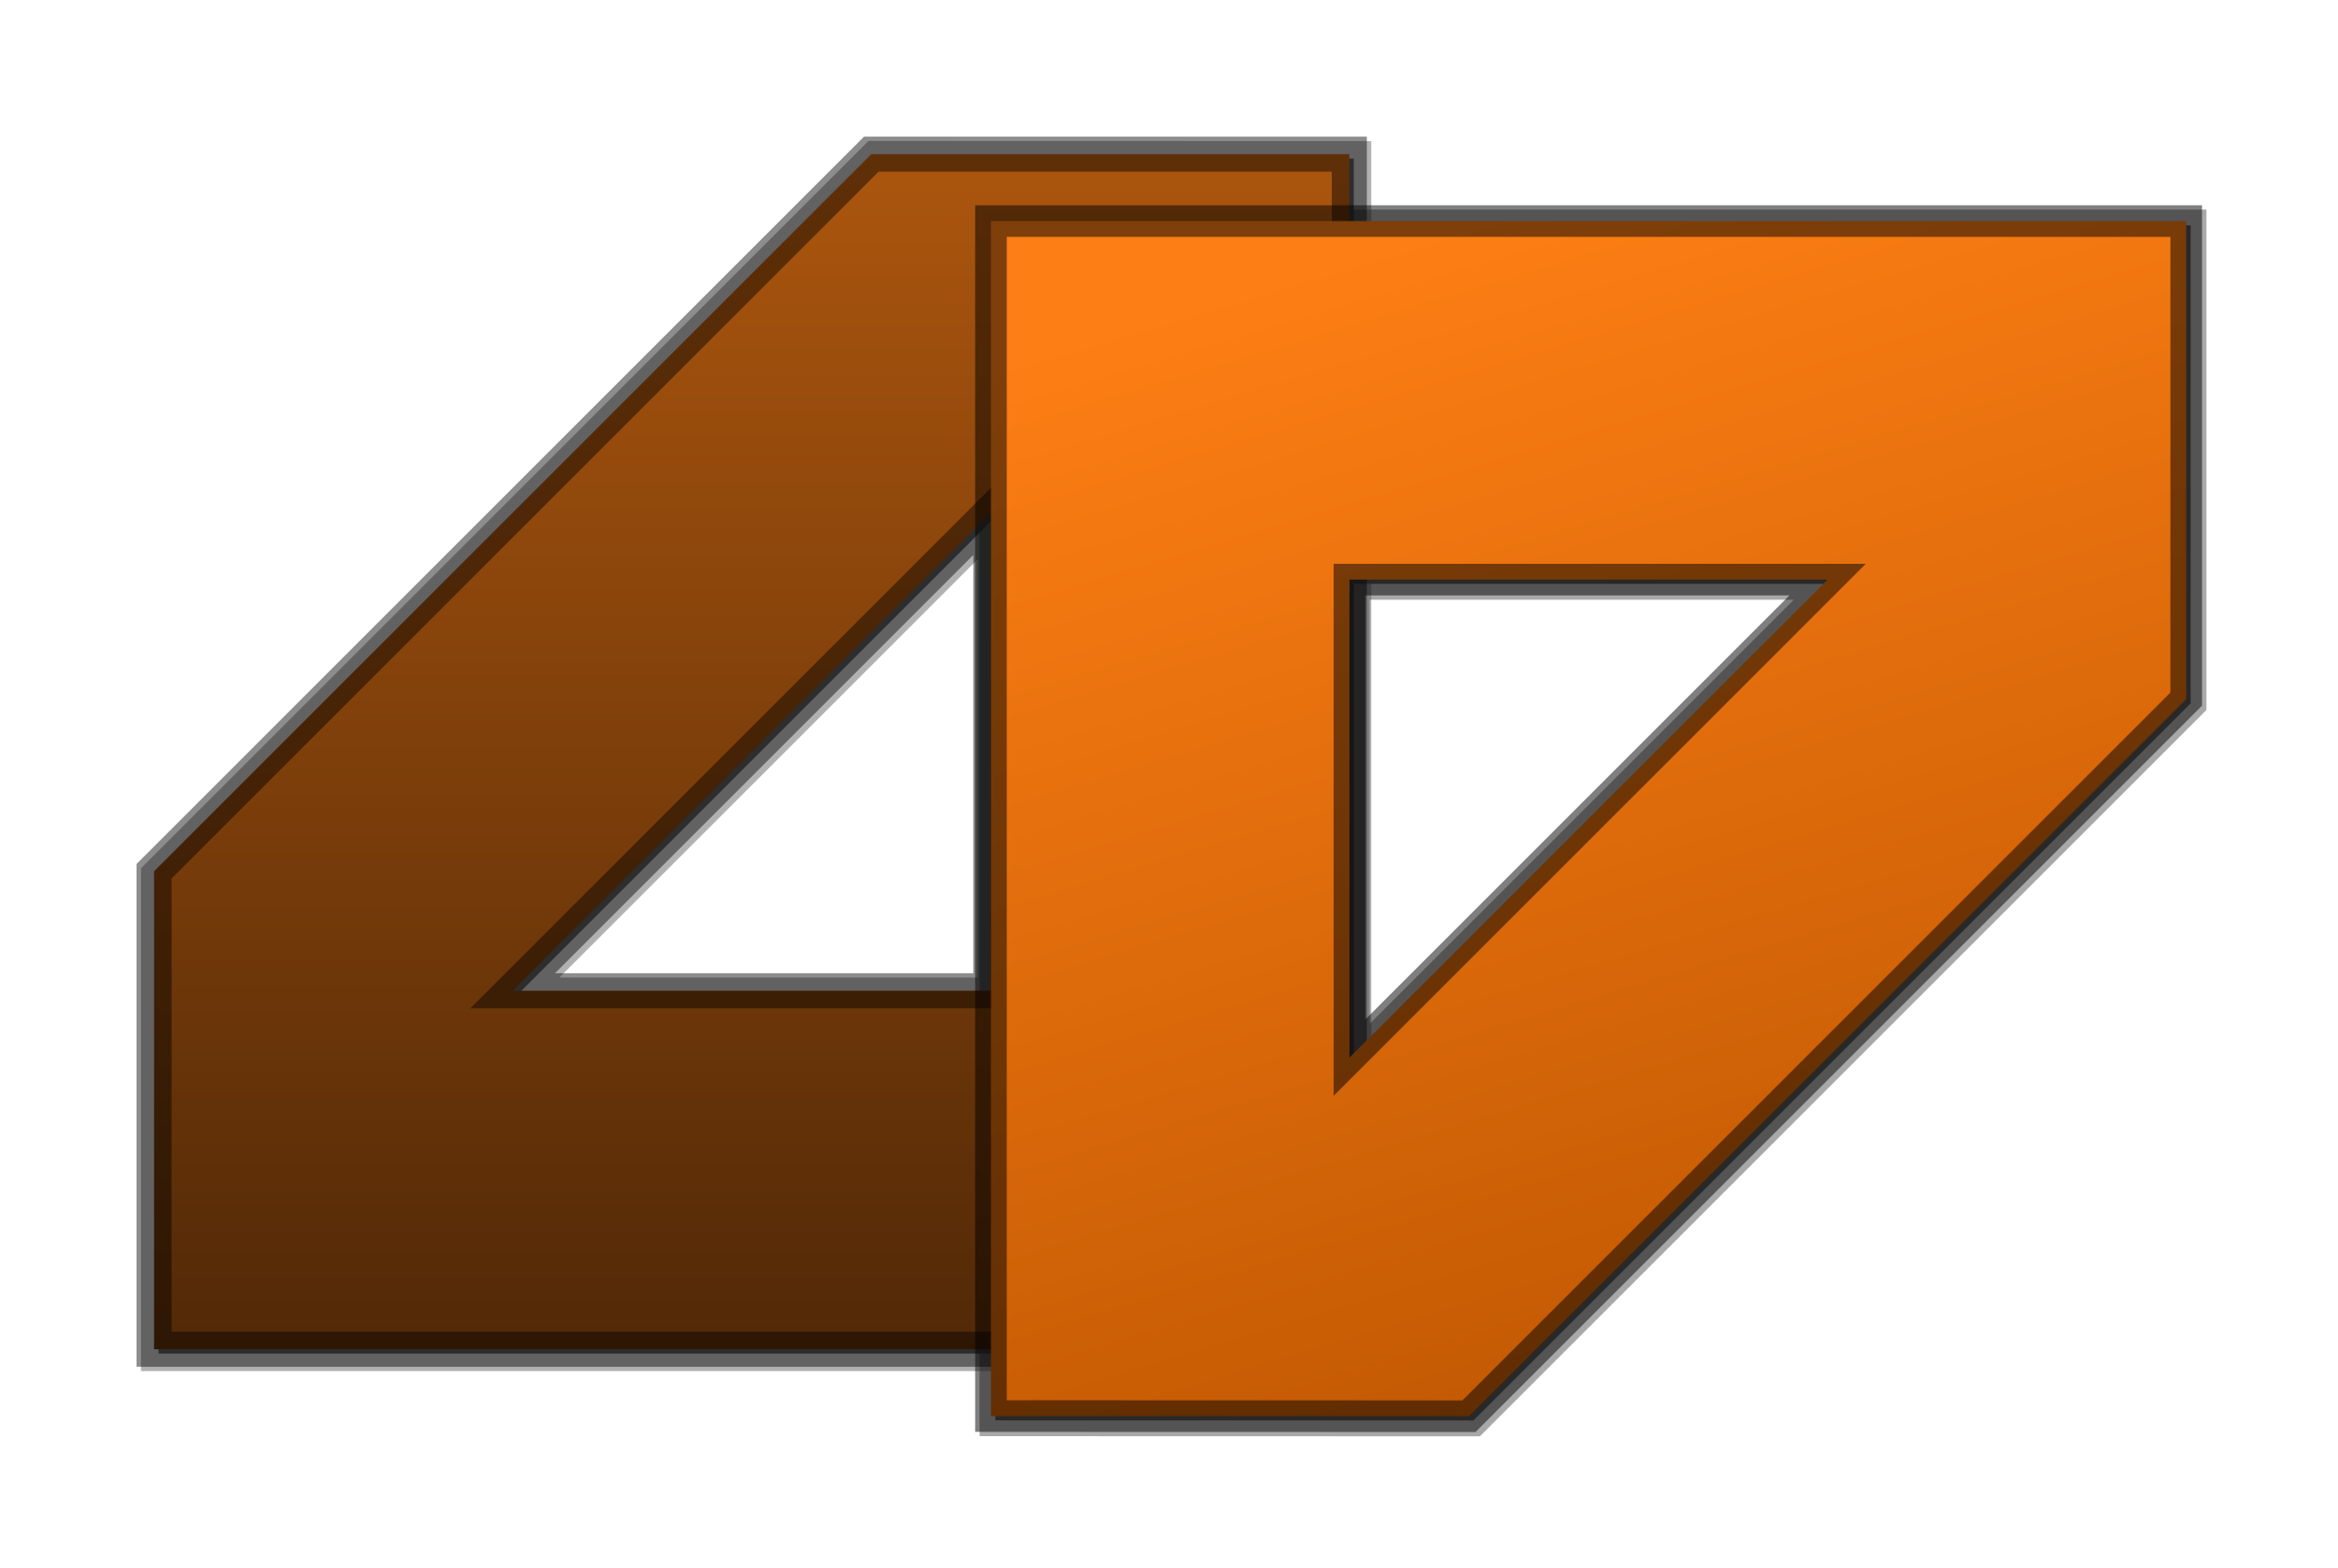
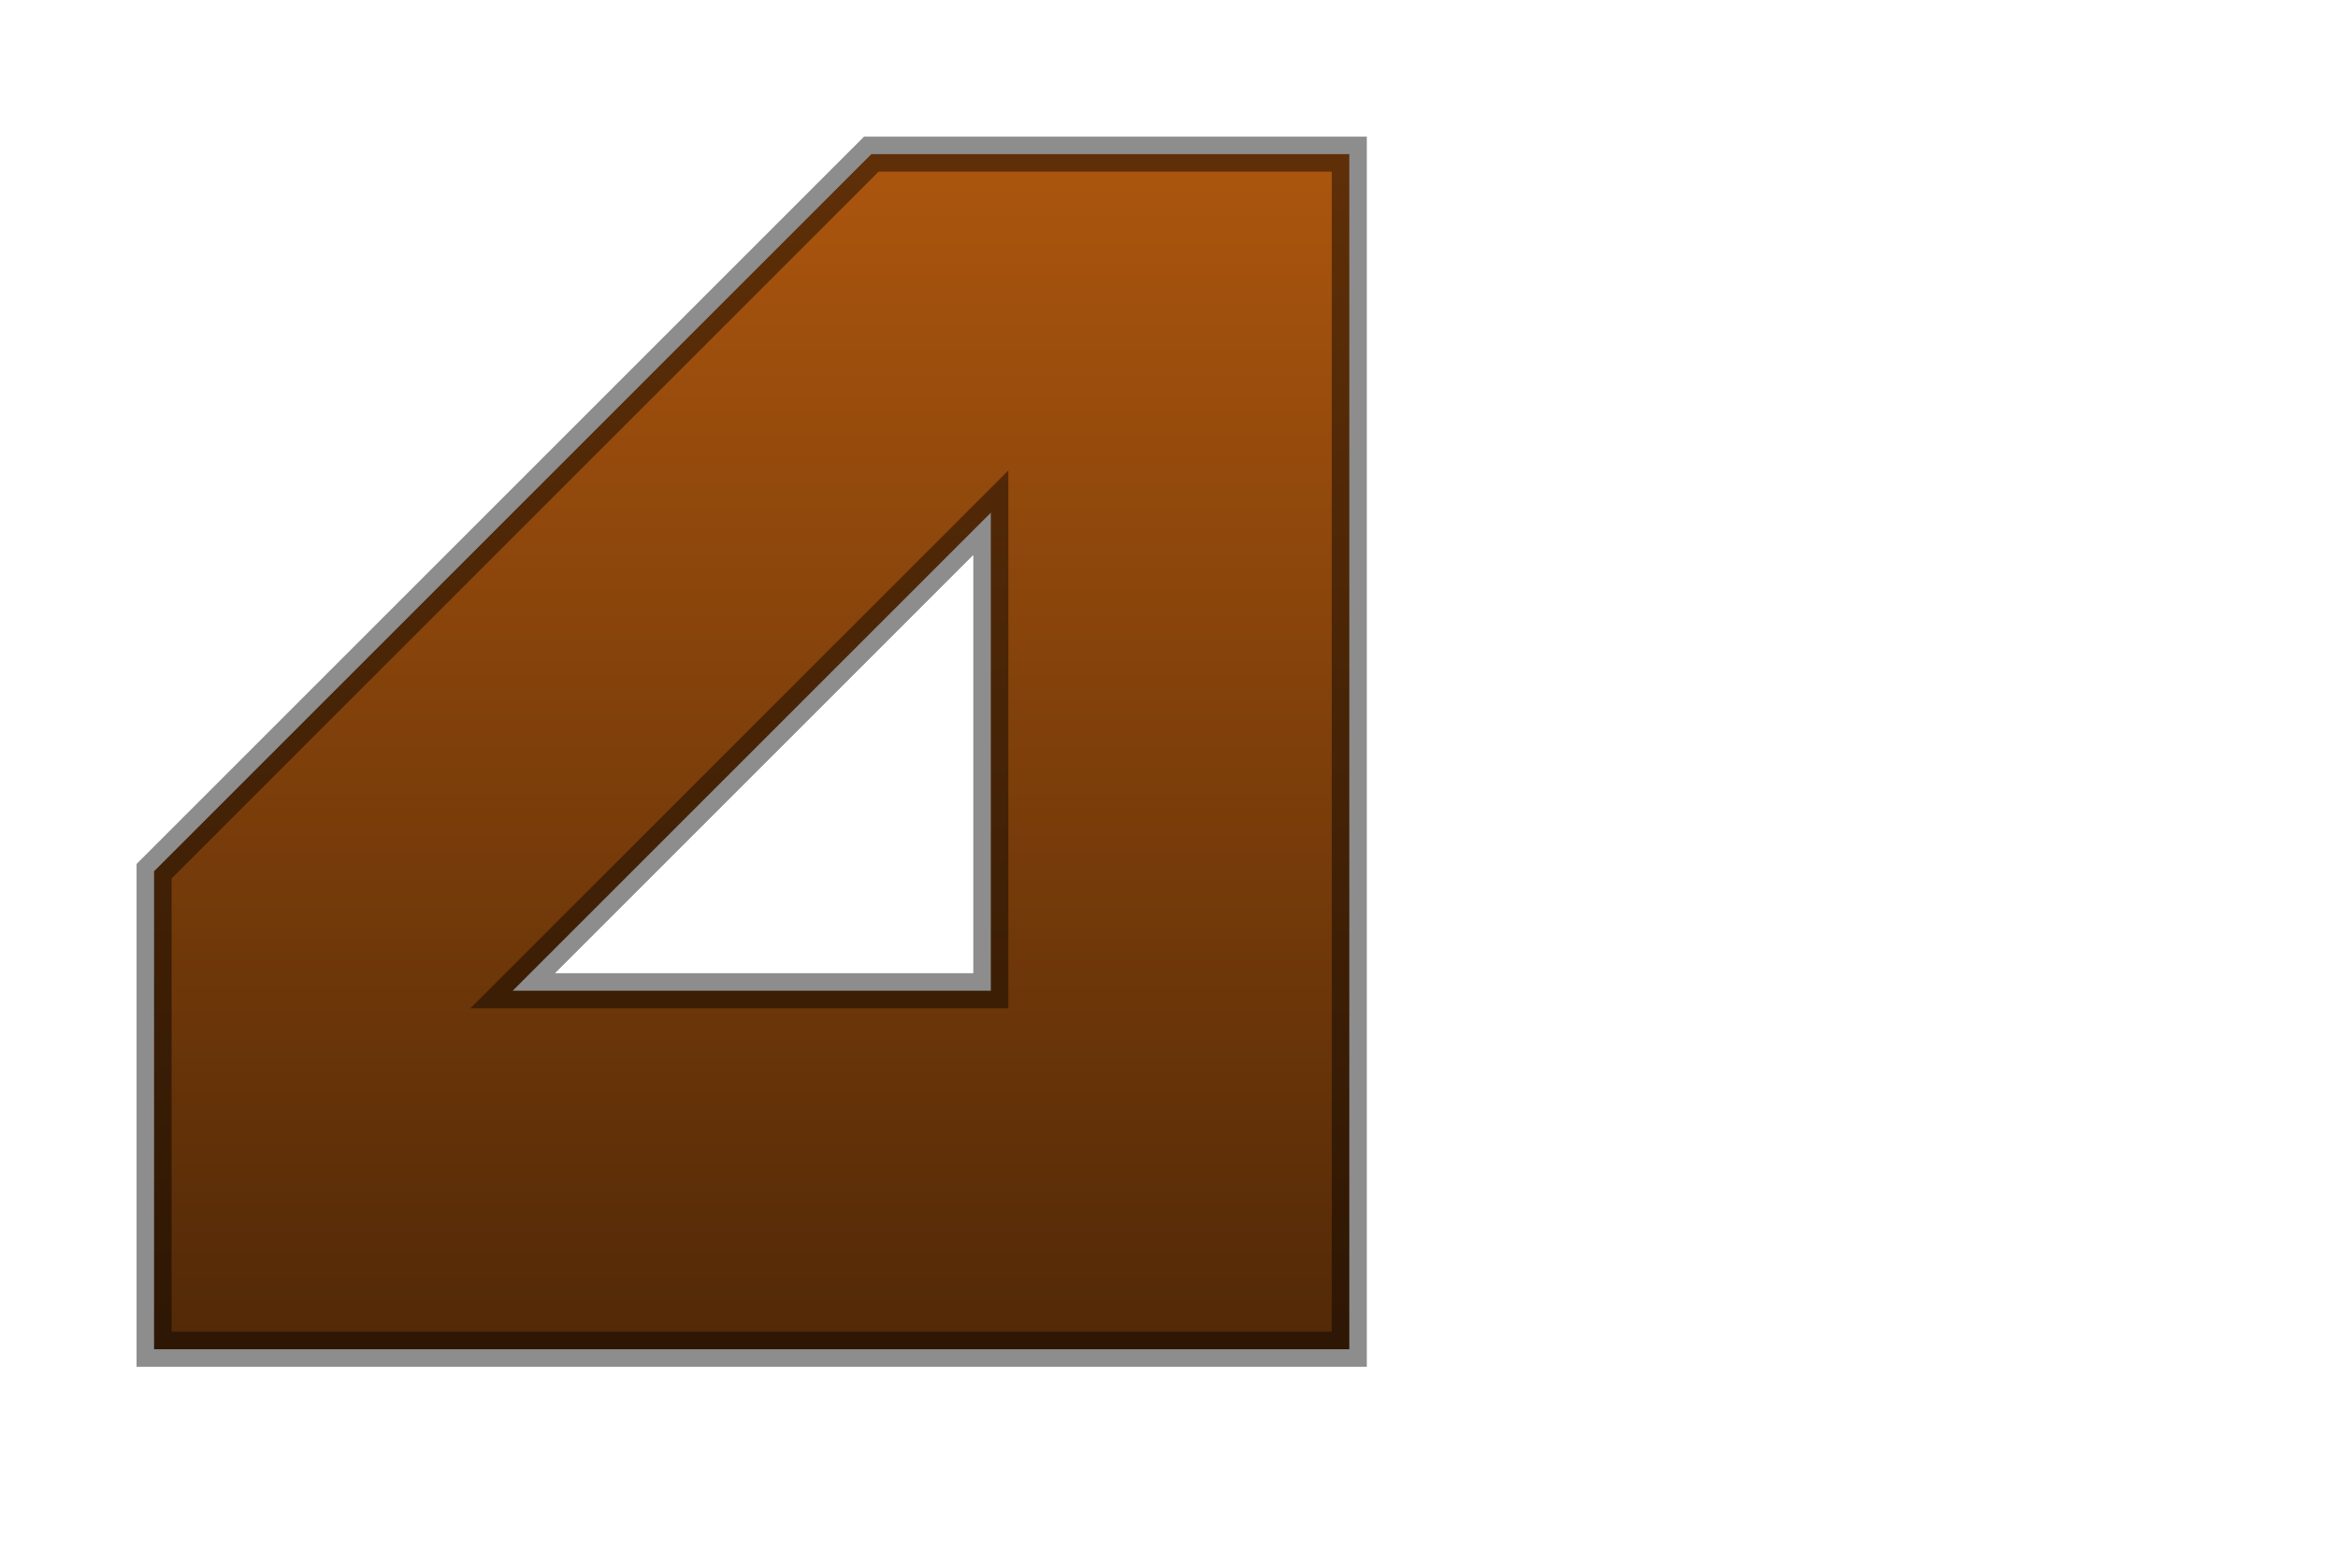
<svg xmlns="http://www.w3.org/2000/svg" xmlns:ns1="http://www.inkscape.org/namespaces/inkscape" xmlns:ns2="http://sodipodi.sourceforge.net/DTD/sodipodi-0.dtd" xmlns:xlink="http://www.w3.org/1999/xlink" width="18.483mm" height="12.398mm" viewBox="0 0 18.483 12.398" version="1.1" id="svg1" ns1:version="1.3.2 (091e20ef0f, 2023-11-25)" ns2:docname="angelicparticles-ne.svg">
  <ns2:namedview id="namedview1" pagecolor="#505050" bordercolor="#ffffff" borderopacity="1" ns1:showpageshadow="0" ns1:pageopacity="0" ns1:pagecheckerboard="1" ns1:deskcolor="#d1d1d1" ns1:document-units="mm" showgrid="true" ns1:zoom="4.181852" ns1:cx="61.814717" ns1:cy="25.586749" ns1:window-width="1600" ns1:window-height="836" ns1:window-x="0" ns1:window-y="27" ns1:window-maximized="1" ns1:current-layer="g4">
    <ns1:grid id="grid1" units="px" originx="-19.948" originy="-63.837" spacingx="0.265" spacingy="0.265" empcolor="#0099e5" empopacity="0.302" color="#0099e5" opacity="0.149" empspacing="5" dotted="false" gridanglex="30" gridanglez="30" visible="true" />
  </ns2:namedview>
  <defs id="defs1">
    <linearGradient id="linearGradient6" ns1:collect="always">
      <stop style="stop-color:#fd7e14;stop-opacity:1;" offset="0" id="stop6" />
      <stop style="stop-color:#be5702;stop-opacity:1;" offset="1" id="stop7" />
    </linearGradient>
    <linearGradient id="linearGradient4" ns1:collect="always">
      <stop style="stop-color:#ac560e;stop-opacity:1;" offset="0" id="stop4" />
      <stop style="stop-color:#522907;stop-opacity:1;" offset="1" id="stop5" />
    </linearGradient>
    <linearGradient ns1:collect="always" xlink:href="#linearGradient4" id="linearGradient5" x1="25.135" y1="103.188" x2="25.135" y2="116.417" gradientUnits="userSpaceOnUse" gradientTransform="matrix(0.714,0,0,0.714,6.048,-8.649)" />
    <linearGradient ns1:collect="always" xlink:href="#linearGradient6" id="linearGradient7" x1="35.719" y1="103.188" x2="39.688" y2="116.417" gradientUnits="userSpaceOnUse" gradientTransform="matrix(0.714,0,0,0.714,6.048,-8.12)" />
    <filter ns1:collect="always" style="color-interpolation-filters:sRGB" id="filter3" x="-0.123" y="-0.123" width="1.247" height="1.247">
      <feGaussianBlur ns1:collect="always" stdDeviation="0.434" id="feGaussianBlur3" />
    </filter>
    <filter ns1:collect="always" style="color-interpolation-filters:sRGB" id="filter9" x="-0.133" y="-0.133" width="1.265" height="1.265">
      <feGaussianBlur ns1:collect="always" stdDeviation="0.464" id="feGaussianBlur9" />
    </filter>
  </defs>
  <g ns1:label="Shadow" ns1:groupmode="layer" id="g4" style="opacity:0.68" transform="translate(-27.885,-65.954)">
-     <path id="path1-2" style="display:inline;mix-blend-mode:normal;fill:#000000;fill-opacity:1;stroke:#000000;stroke-width:0.277;stroke-dasharray:none;stroke-opacity:0.447;filter:url(#filter9)" d="m 34.808,67.207 -5.67,5.67 v 3.78 h 9.449 v -9.449 z m 0.945,2.835 v 3.78 h -3.78 z" />
-     <path id="path2-9" style="display:inline;mix-blend-mode:normal;fill:#000000;fill-opacity:1;stroke:#000000;stroke-width:0.25;stroke-dasharray:none;stroke-opacity:0.501;filter:url(#filter3)" d="m 39.533,77.186 5.67,-5.67 v -3.78 h -9.449 v 9.449 z m -0.945,-2.835 v -3.78 h 3.78 z" />
-   </g>
+     </g>
  <g ns1:label="Main" ns1:groupmode="layer" id="layer1" style="display:inline" transform="translate(-19.948,-63.837)">
    <path id="path1" style="opacity:1;fill:url(#linearGradient5);fill-opacity:1;stroke:#000000;stroke-width:0.277;stroke-dasharray:none;stroke-opacity:0.447" d="m 26.836,65.056 -5.67,5.67 v 3.78 h 9.449 V 65.056 Z m 0.945,2.835 v 3.78 h -3.78 z" />
-     <path id="path2" style="opacity:1;fill:url(#linearGradient7);fill-opacity:1;stroke:#000000;stroke-width:0.25;stroke-dasharray:none;stroke-opacity:0.501" d="m 31.561,75.035 5.67,-5.67 v -3.78 h -9.449 v 9.449 z m -0.945,-2.835 v -3.78 h 3.78 z" />
  </g>
</svg>